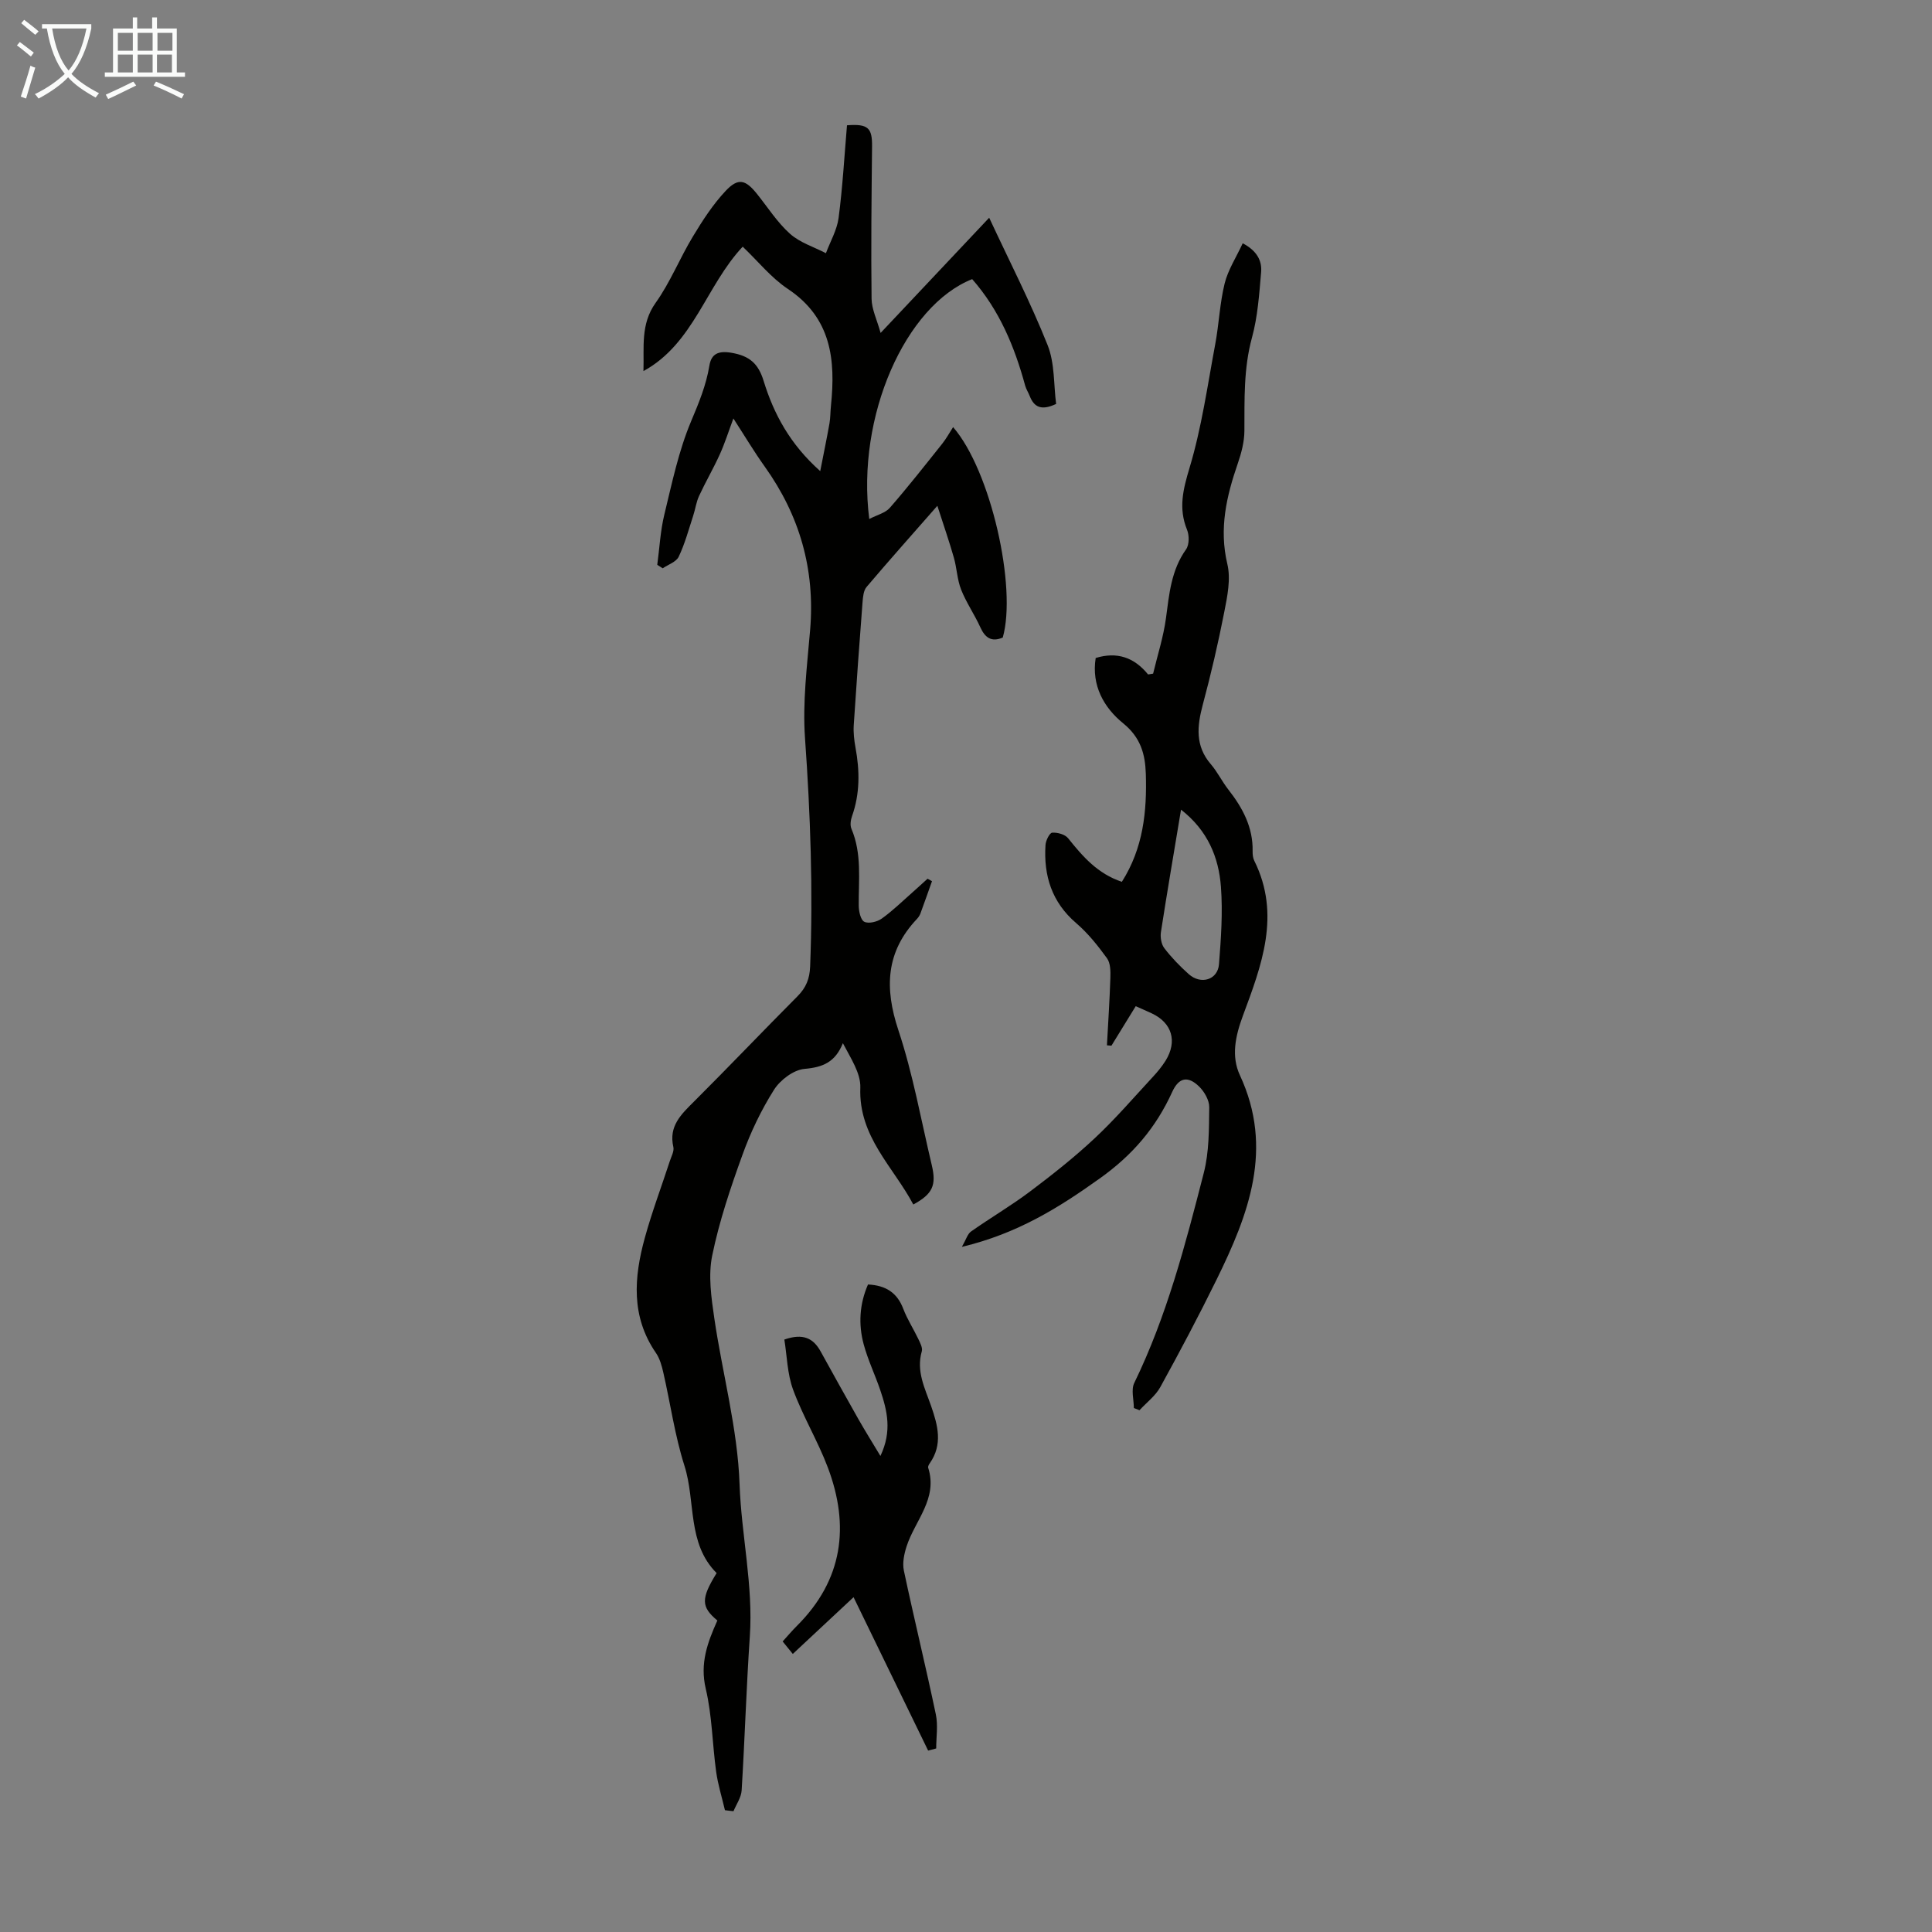
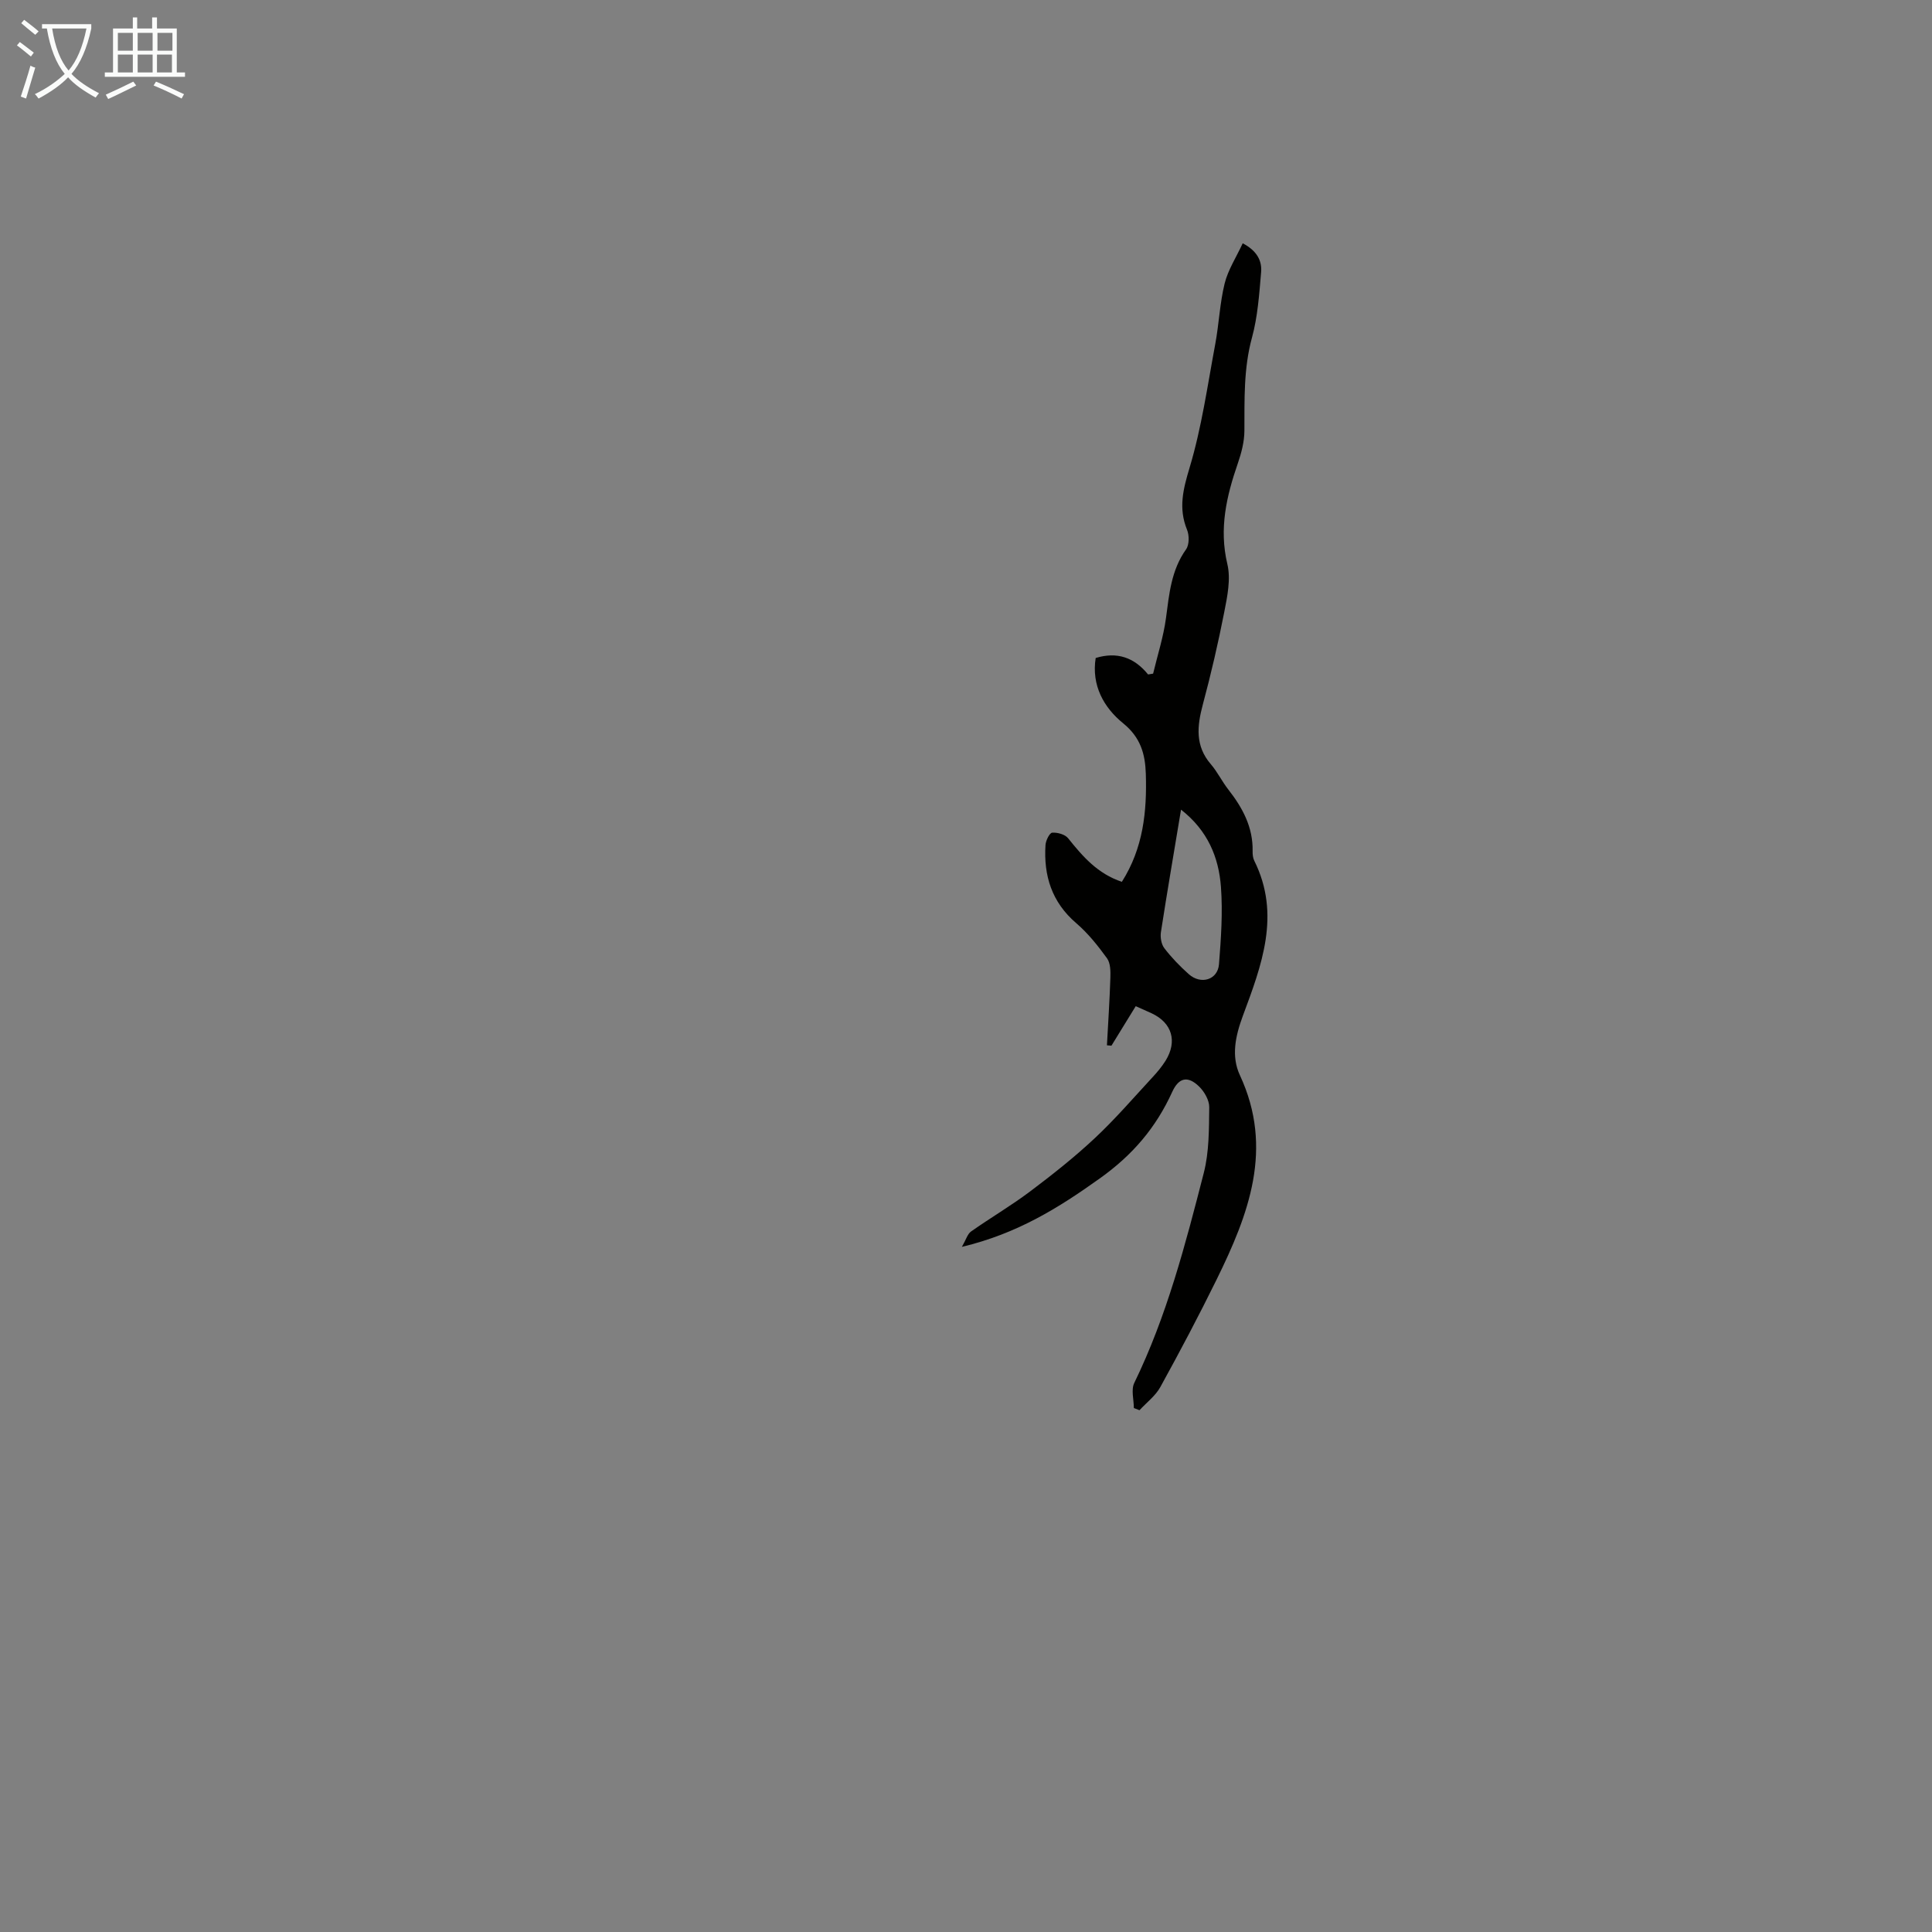
<svg xmlns="http://www.w3.org/2000/svg" enable-background="new 0 0 400 400" viewBox="0 0 400 400">
  <rect x="0" y="0" width="400" height="400" fill="#808080" stroke="none" />
  <g fill="#010100">
-     <path d="m150.09 374.78c-.62-2.66-1.45-5.29-1.82-7.98-.79-5.71-.83-11.58-2.15-17.16-1.25-5.29.37-9.59 2.4-14.13-3.37-2.82-3.44-4.51-.15-9.82-6.15-6.14-4.3-14.82-6.67-22.25-1.99-6.26-2.9-12.86-4.37-19.28-.32-1.4-.73-2.89-1.52-4.04-5.2-7.54-4.56-15.66-2.31-23.83 1.48-5.38 3.46-10.62 5.19-15.93.31-.95.92-2.03.72-2.89-1-4.32 1.62-6.76 4.29-9.42 7.21-7.19 14.23-14.57 21.42-21.79 1.76-1.77 2.51-3.6 2.61-6.15.62-15.79.06-31.51-1.06-47.27-.53-7.42.43-14.97 1.06-22.44 1.05-12.48-2.16-23.67-9.41-33.81-2.2-3.08-4.14-6.34-6.48-9.95-1.04 2.79-1.79 5.19-2.83 7.47-1.32 2.91-2.94 5.68-4.28 8.58-.59 1.28-.77 2.75-1.22 4.11-.93 2.85-1.71 5.77-2.99 8.46-.51 1.08-2.17 1.62-3.31 2.4-.38-.24-.76-.48-1.13-.72.47-3.48.64-7.03 1.47-10.43 1.58-6.51 2.96-13.17 5.54-19.3 1.6-3.8 3.11-7.44 3.78-11.51.4-2.44 1.85-3.14 4.63-2.65 3.67.64 5.49 2.21 6.59 5.78 2.11 6.88 5.48 13.15 11.73 18.71.72-3.69 1.36-6.77 1.91-9.86.21-1.21.18-2.45.31-3.68.98-9.51.1-18.17-8.92-24.18-3.47-2.31-6.2-5.75-9.35-8.75-7.6 8.09-10.14 20.06-20.55 25.76.16-4.95-.64-9.7 2.52-14.13 3.03-4.24 4.99-9.23 7.71-13.72 2-3.32 4.15-6.65 6.79-9.46 2.6-2.76 4.11-2.34 6.48.62 2.24 2.79 4.2 5.9 6.84 8.26 2.04 1.83 4.93 2.72 7.44 4.02.9-2.43 2.29-4.79 2.62-7.29.84-6.4 1.2-12.86 1.74-19.19 4.4-.34 5.23.56 5.19 4.38-.11 10.51-.23 21.02-.1 31.53.03 2.19 1.12 4.36 1.87 7.08 7.85-8.32 15.12-16.04 22.48-23.85 4.17 8.96 8.56 17.5 12.1 26.38 1.5 3.77 1.24 8.24 1.76 12.17-3.11 1.47-4.58.62-5.47-1.64-.28-.73-.73-1.4-.94-2.15-2.19-8.05-5.33-15.63-10.97-22.05-13.8 5.46-24.03 28.35-21.31 49.66 1.64-.85 3.34-1.25 4.26-2.31 3.75-4.3 7.27-8.79 10.83-13.25.84-1.05 1.49-2.25 2.27-3.46 7.83 9.02 13.24 33.22 10.28 43.57-2.32.98-3.65.07-4.65-2.14-1.2-2.64-2.89-5.07-3.96-7.76-.83-2.09-.89-4.46-1.51-6.64-.96-3.36-2.11-6.67-3.42-10.74-5.32 6.07-10.06 11.38-14.66 16.81-.64.75-.74 2.08-.83 3.15-.65 8.47-1.27 16.95-1.82 25.43-.1 1.54.08 3.13.36 4.66.89 4.81.94 9.54-.72 14.22-.28.79-.43 1.87-.12 2.6 2.19 5.16 1.47 10.55 1.51 15.89.01 1.18.38 2.97 1.15 3.36.9.45 2.67.02 3.61-.65 2.26-1.61 4.27-3.59 6.36-5.43 1.06-.93 2.09-1.89 3.13-2.83.31.17.62.34.92.51-.79 2.22-1.57 4.45-2.39 6.67-.15.41-.41.81-.71 1.13-6.46 6.82-6.76 14.31-3.87 23.02 3.02 9.08 4.7 18.61 6.92 27.95 1 4.19.18 6-3.82 8.17-4.14-7.82-11.35-14.04-10.97-24.18.11-3.02-2.01-6.13-3.61-9.22-1.58 3.92-4.12 4.99-7.93 5.32-2.26.19-5.03 2.28-6.32 4.31-2.66 4.21-4.86 8.81-6.55 13.51-2.47 6.82-4.81 13.76-6.26 20.85-.84 4.11-.19 8.65.43 12.9 1.68 11.5 4.84 22.91 5.24 34.43.37 10.56 2.85 20.94 2.12 31.55-.72 10.6-1.04 21.23-1.69 31.83-.09 1.47-1.1 2.88-1.69 4.31-.56-.05-1.17-.13-1.77-.21z" />
    <path d="m199.15 258.15c.87-1.52 1.16-2.66 1.89-3.18 4.02-2.83 8.28-5.33 12.2-8.27 4.61-3.47 9.17-7.07 13.38-11.01 4.24-3.96 8.05-8.39 12-12.66.99-1.06 1.93-2.2 2.7-3.42 2.48-4.01 1.34-7.83-2.85-9.8-1.01-.47-2.03-.91-3.33-1.49-1.69 2.74-3.36 5.46-5.03 8.18-.31-.03-.62-.06-.93-.08.25-4.66.56-9.32.71-13.98.04-1.35.03-3.03-.69-4.03-1.89-2.61-3.95-5.2-6.38-7.28-5.06-4.34-6.77-9.83-6.36-16.19.06-.92.84-2.5 1.38-2.54 1.1-.08 2.67.35 3.31 1.16 3.02 3.78 6.12 7.35 11.12 9.01 4.44-7 5.2-14.57 4.96-22.36-.13-4.09-1.07-7.52-4.68-10.45-4.02-3.26-6.6-7.86-5.7-13.53 4.38-1.34 7.95-.16 10.85 3.41.35-.06.69-.11 1.04-.17.91-3.82 2.14-7.6 2.66-11.48.67-5 1.08-9.93 4.16-14.25.68-.95.68-2.9.2-4.07-1.81-4.46-.81-8.37.54-12.87 2.49-8.29 3.7-16.98 5.3-25.53.78-4.17.94-8.48 1.95-12.58.7-2.82 2.39-5.4 3.74-8.32 2.92 1.53 4.02 3.59 3.81 5.99-.39 4.54-.7 9.17-1.89 13.53-1.75 6.4-1.54 12.82-1.57 19.3-.01 2.26-.62 4.59-1.36 6.74-2.35 6.8-3.92 13.51-2.17 20.86.74 3.09 0 6.68-.64 9.93-1.26 6.44-2.75 12.85-4.45 19.19-1.18 4.43-1.6 8.51 1.66 12.3 1.38 1.6 2.31 3.57 3.62 5.24 2.96 3.78 5.15 7.82 5.04 12.8-.01.66.06 1.4.35 1.97 5.55 11.15 1.49 21.71-2.36 32.07-1.58 4.26-2.44 8.42-.62 12.33 7.06 15.19 1.8 28.82-4.83 42.31-3.69 7.51-7.61 14.92-11.65 22.25-1.01 1.83-2.85 3.2-4.31 4.79-.39-.15-.78-.3-1.17-.45 0-1.75-.6-3.79.09-5.2 6.74-13.86 10.59-28.67 14.39-43.48 1.12-4.35 1.07-9.05 1.13-13.6.02-1.44-1.01-3.23-2.1-4.29-2.32-2.26-4.2-1.87-5.55 1.09-3.38 7.41-8.17 13.08-15.07 17.98-8.5 6.07-17 11.38-28.49 14.13zm45.37-90.52c-1.46 8.8-2.88 17.05-4.16 25.33-.17 1.08.07 2.53.7 3.35 1.48 1.94 3.22 3.73 5.05 5.37 2.53 2.26 6.02 1.19 6.27-2.06.42-5.33.8-10.72.4-16.03-.46-6.11-2.74-11.65-8.26-15.96z" />
-     <path d="m192.16 362.44c-5.03-10.35-10.06-20.71-15.44-31.76-4.69 4.38-8.57 8-12.58 11.75-.75-.93-1.35-1.67-2.1-2.59 1.05-1.15 1.96-2.24 2.97-3.24 9.51-9.49 10.96-20.64 6.38-32.78-2.07-5.49-5.17-10.6-7.19-16.11-1.21-3.29-1.26-7.01-1.81-10.37 3.93-1.37 6.03-.23 7.52 2.47 2.59 4.69 5.19 9.38 7.83 14.04 1.35 2.37 2.8 4.69 4.54 7.59 2.46-5.16 1.39-9.43-.04-13.66-1.08-3.17-2.55-6.22-3.42-9.44-1.13-4.17-.87-8.37.89-12.4 3.68.18 6.03 1.69 7.3 5.03.83 2.18 2.13 4.18 3.14 6.3.37.78.9 1.79.7 2.5-1.2 4.13.66 7.69 1.93 11.34 1.39 4 2.45 7.95-.28 11.84-.19.26-.41.68-.33.93 2.05 6.42-2.74 10.92-4.47 16.28-.51 1.58-.9 3.45-.56 5.03 2.11 9.95 4.53 19.83 6.62 29.78.47 2.25.07 4.68.07 7.03-.56.14-1.12.29-1.67.44z" />
  </g>
  <path d="m6.4 11.7c-1-.8-1.9-1.6-2.9-2.3l.6-.7c.9.7 1.9 1.4 2.9 2.2zm-2.1 8.3c.7-2.1 1.4-4.2 2-6.4.2.1.6.3 1 .4-.7 2.3-1.3 4.4-1.9 6.4zm3-12.8c-1.1-.9-2.1-1.7-2.9-2.4l.6-.7c1 .8 2 1.5 3 2.4zm1.4-1.3v-.9h10.2v.9c-.9 4.2-2.3 7.3-4.1 9.4 1.3 1.4 3.2 2.7 5.7 4-.2.2-.4.5-.7.9-2.5-1.4-4.4-2.7-5.7-4.2-1.4 1.5-3.5 3-6.1 4.4 0 0 0 0-.1-.1-.3-.4-.5-.7-.7-.8 2.7-1.3 4.7-2.8 6.2-4.2-1.8-2.2-3-5.3-3.7-9.4zm9.2 0h-7.1c.6 3.8 1.7 6.7 3.4 8.7 1.7-2 2.9-4.8 3.7-8.7z" fill="#fafbfa" />
  <path d="m31.6 3.6h.9v2.3h4.1v9.1h1.7v.9h-16.6v-.9h1.7v-9.1h4.1v-2.3h.9v2.3h3.1v-2.3zm-4 13.3.6.8c-1.9.9-3.8 1.9-5.8 2.8-.2-.3-.3-.6-.5-.9 2-.9 3.9-1.8 5.7-2.7zm-3.2-10.1v3.7h3.1v-3.7zm0 4.5v3.7h3.1v-3.7zm4.1-4.5v3.7h3.1v-3.7zm0 4.5v3.7h3.1v-3.7zm9.1 9.1c-2.1-1.1-4.1-2-5.8-2.7l.5-.8c2.2.9 4.1 1.8 5.8 2.6zm-1.9-13.6h-3.1v3.7h3.1zm-3.2 4.5v3.7h3.1v-3.7z" fill="#fafbfa" />
</svg>